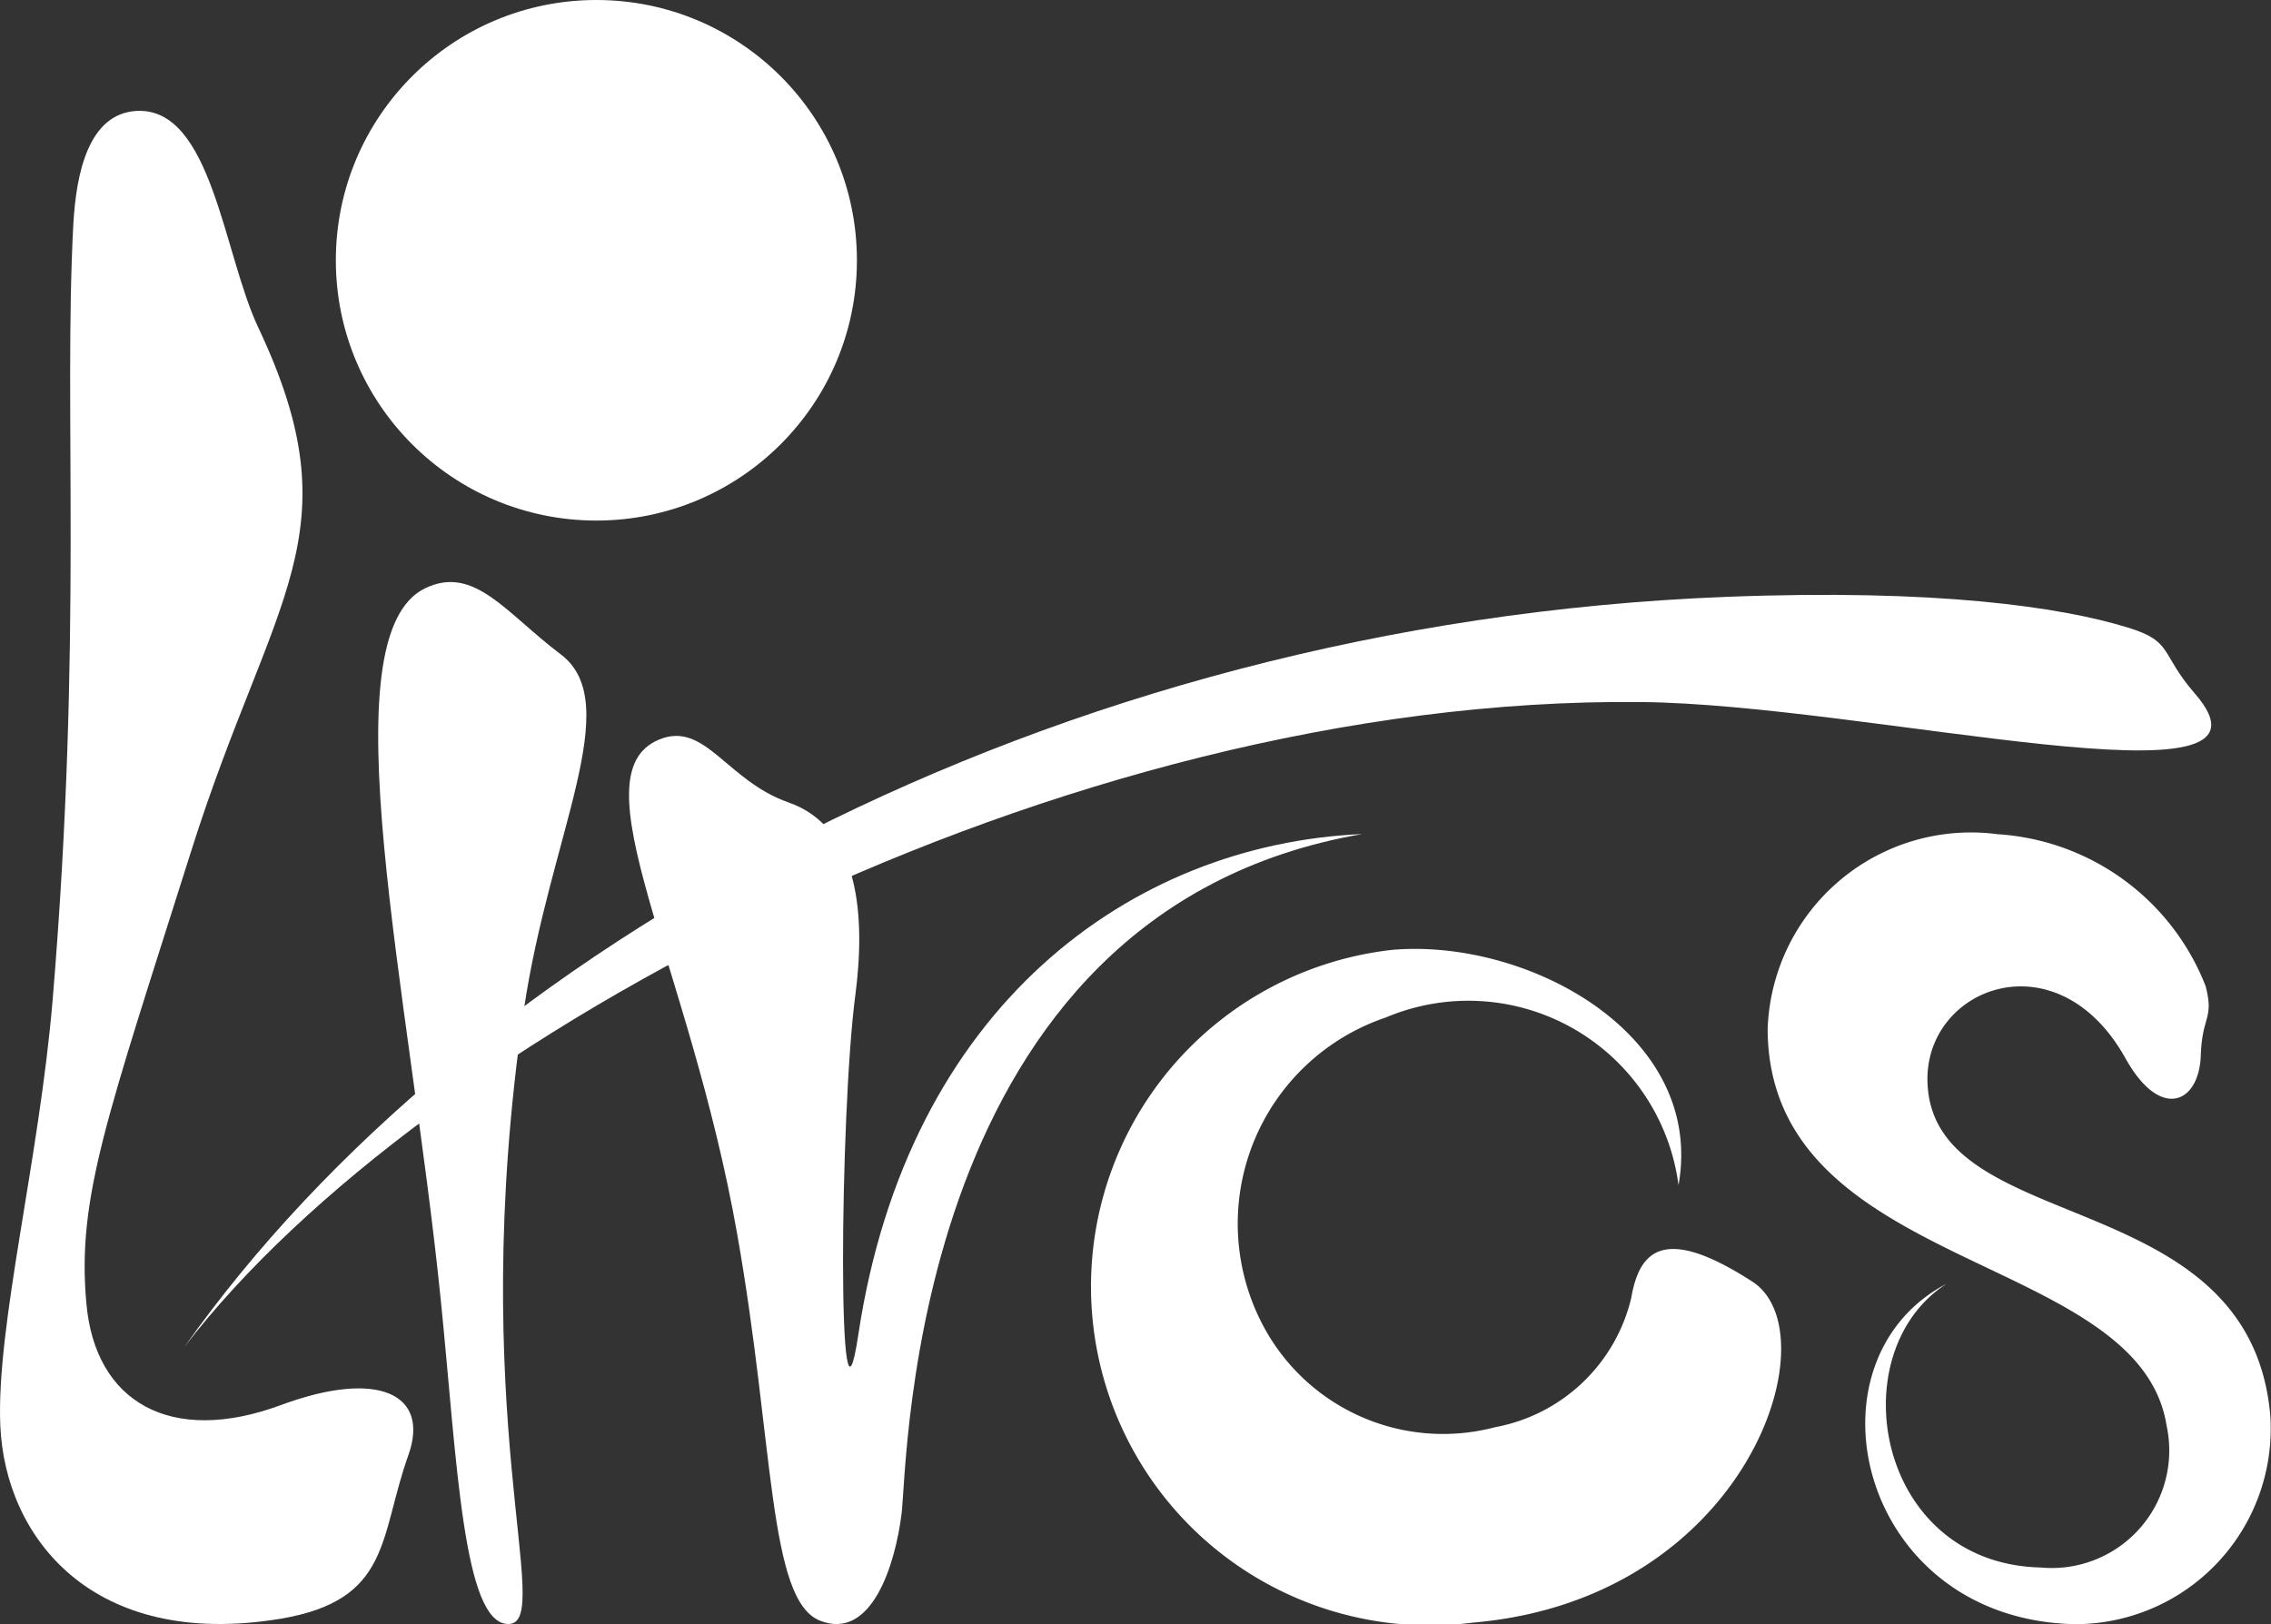
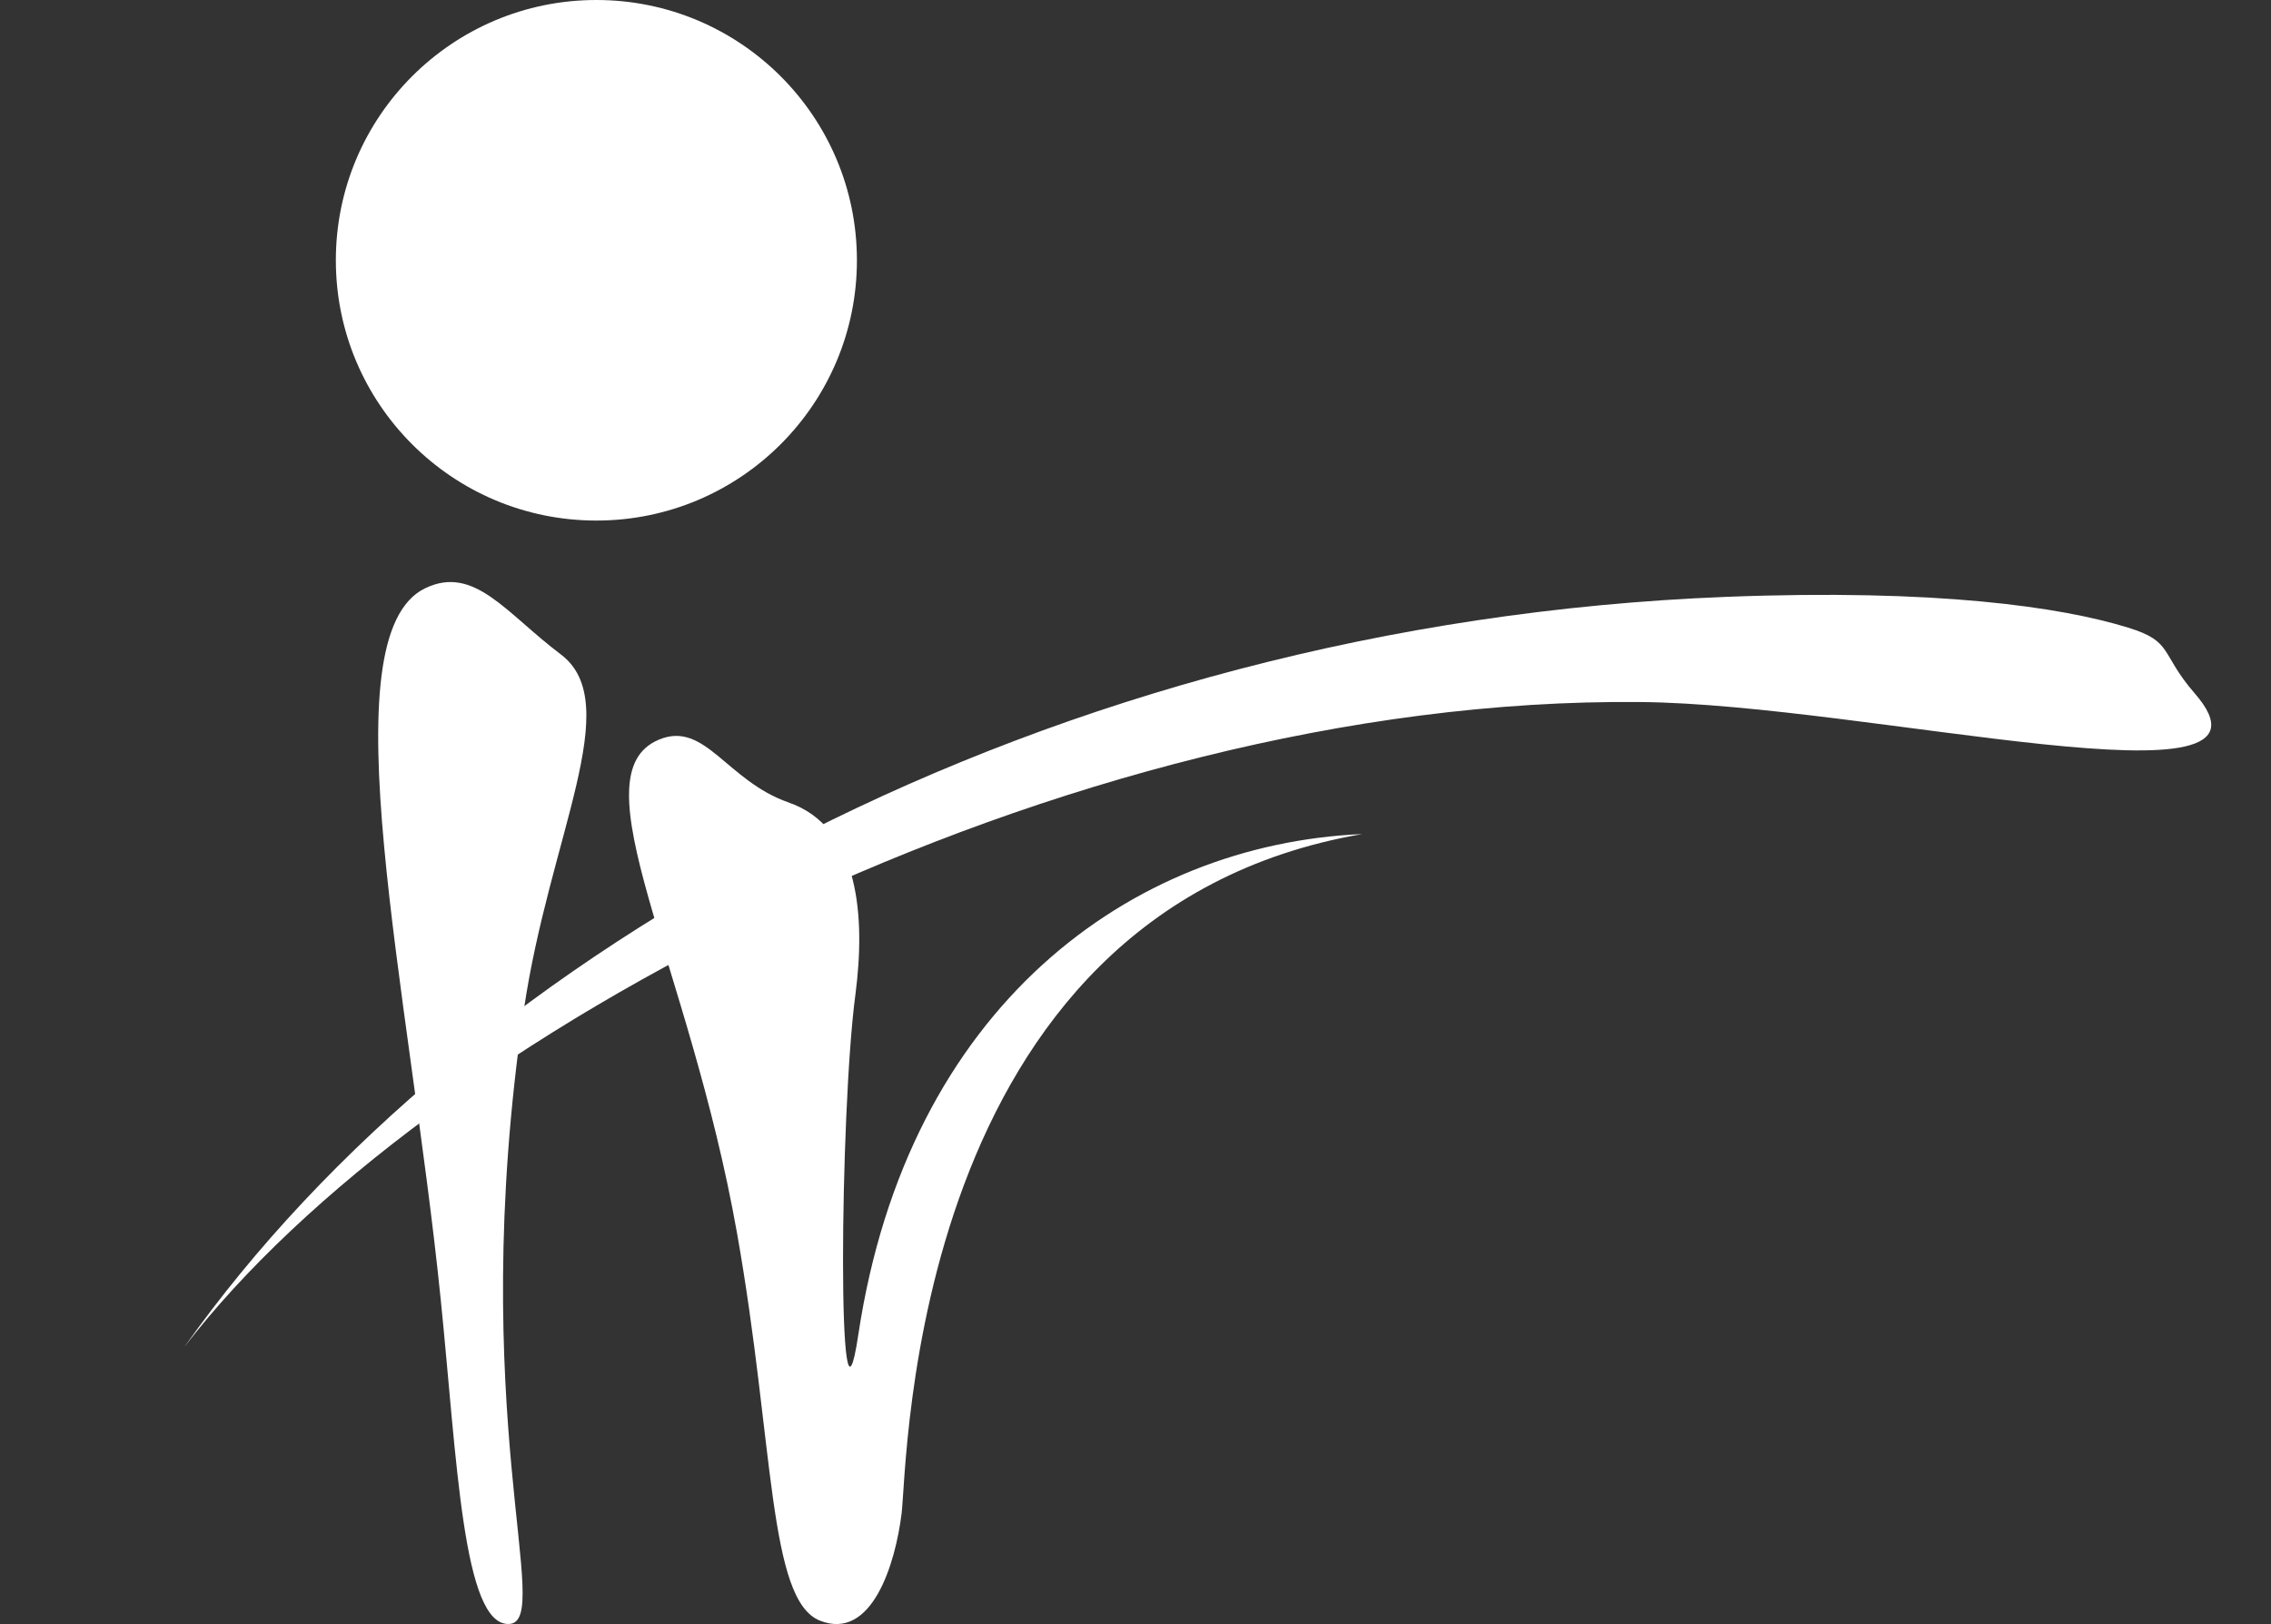
<svg xmlns="http://www.w3.org/2000/svg" id="logo-livos-naturfarben580f7140b0ae5" width="50.722" height="36.279" viewBox="0 0 50.722 36.279">
  <rect x="0" y="0" width="50.722" height="36.279" fill="#333333" stroke="none" />
  <path id="パス_210" data-name="パス 210" d="M85.6,127.086c2.373,2.725-7.312.236-12.379.193C60.262,127.15,45.982,134.8,40.7,141.684c6.281-8.892,19.294-16.165,34.443-16.755,4.681-.182,7.473.225,8.965.687C85.128,125.927,84.817,126.185,85.6,127.086Z" transform="translate(-36.581 -111.597)" fill="#fff" />
-   <path id="パス_211" data-name="パス 211" d="M5.382,24.083c-1.074.064-1.342,1.405-1.406,2.51-.225,4.173.215,9.193-.462,17.334-.3,3.583-1.267,7.315-1.17,9.525.107,2.478,2.04,5.009,6.259,4.312,2.48-.418,2.2-1.824,2.856-3.658.483-1.362-.676-1.92-2.845-1.116-2.469.912-4.155-.064-4.348-2.274-.215-2.36.462-4.151,2.341-10.1,1.814-5.739,3.683-7.069,1.5-11.692C7.326,27.279,7.068,23.986,5.382,24.083Z" transform="translate(-2.337 -21.605)" fill="#fff" />
-   <path id="パス_212" data-name="パス 212" d="M238.548,209.288a4.548,4.548,0,0,1-5.218-2.328,4.86,4.86,0,0,1,2.77-6.822,4.734,4.734,0,0,1,6.539,3.744c.6-3.368-3.361-5.513-6.388-5.256a7.568,7.568,0,1,0,1.8,15.028c6.141-.526,8.02-6.468,6.238-7.616-1.975-1.276-2.523-.7-2.706.365A3.842,3.842,0,0,1,238.548,209.288Z" transform="translate(-205.15 -177.409)" fill="#fff" />
-   <path id="パス_213" data-name="パス 213" d="M373.664,180.1c.075,3.529,7.172,2.242,7.655,7.444a4.368,4.368,0,0,1-4.37,4.688c-4.831-.107-6.152-5.878-2.856-7.605-2.394,1.534-1.578,6.254,2.1,6.339a2.624,2.624,0,0,0,2.813-3.164c-.612-3.9-8.89-3.411-8.911-8.86a4.544,4.544,0,0,1,5.143-4.355,5.349,5.349,0,0,1,4.638,3.39c.193.74-.075.654-.107,1.545-.032,1.073-.9,1.48-1.686.064C376.563,176.869,373.621,178,373.664,180.1Z" transform="translate(-330.615 -155.952)" fill="#fff" />
  <path id="パス_214" data-name="パス 214" d="M82.061,122.353c-2.212,1.062-.354,9.01.344,15.875.365,3.583.494,7.3,1.525,7.262s-.988-4.709.333-13.719c.569-3.872,2.276-6.843.827-7.938C83.865,122.911,83.156,121.828,82.061,122.353Z" transform="translate(-72.563 -109.214)" fill="#fff" />
  <path id="パス_215" data-name="パス 215" d="M133.873,154.336c-1.89.772.666,4.977,1.739,11.048.827,4.677.687,8.174,1.847,8.635s1.686-1.266,1.825-2.392.161-13.43,10.286-15.178c-5.164.225-10.146,3.851-11.252,11.177-.472,3.164-.419-4.966-.064-7.605.215-1.663.118-3.722-1.5-4.28C135.377,155.259,134.893,153.918,133.873,154.336Z" transform="translate(-119.147 -137.818)" fill="#fff" />
  <ellipse id="楕円形_227" data-name="楕円形 227" cx="5.819" cy="5.814" rx="5.819" ry="5.814" transform="translate(7.501)" fill="#fff" />
  <path id="パス_216" data-name="パス 216" d="M92.586,58.154c.086-2.371,1.406-1.909,2.663-2.66,1.578-.955,2.126,1.3,2.663,2.66.633,1.588-1.192,2.66-2.663,2.66A2.627,2.627,0,0,1,92.586,58.154Z" transform="translate(-82.895 -49.444)" fill="#fff" />
</svg>